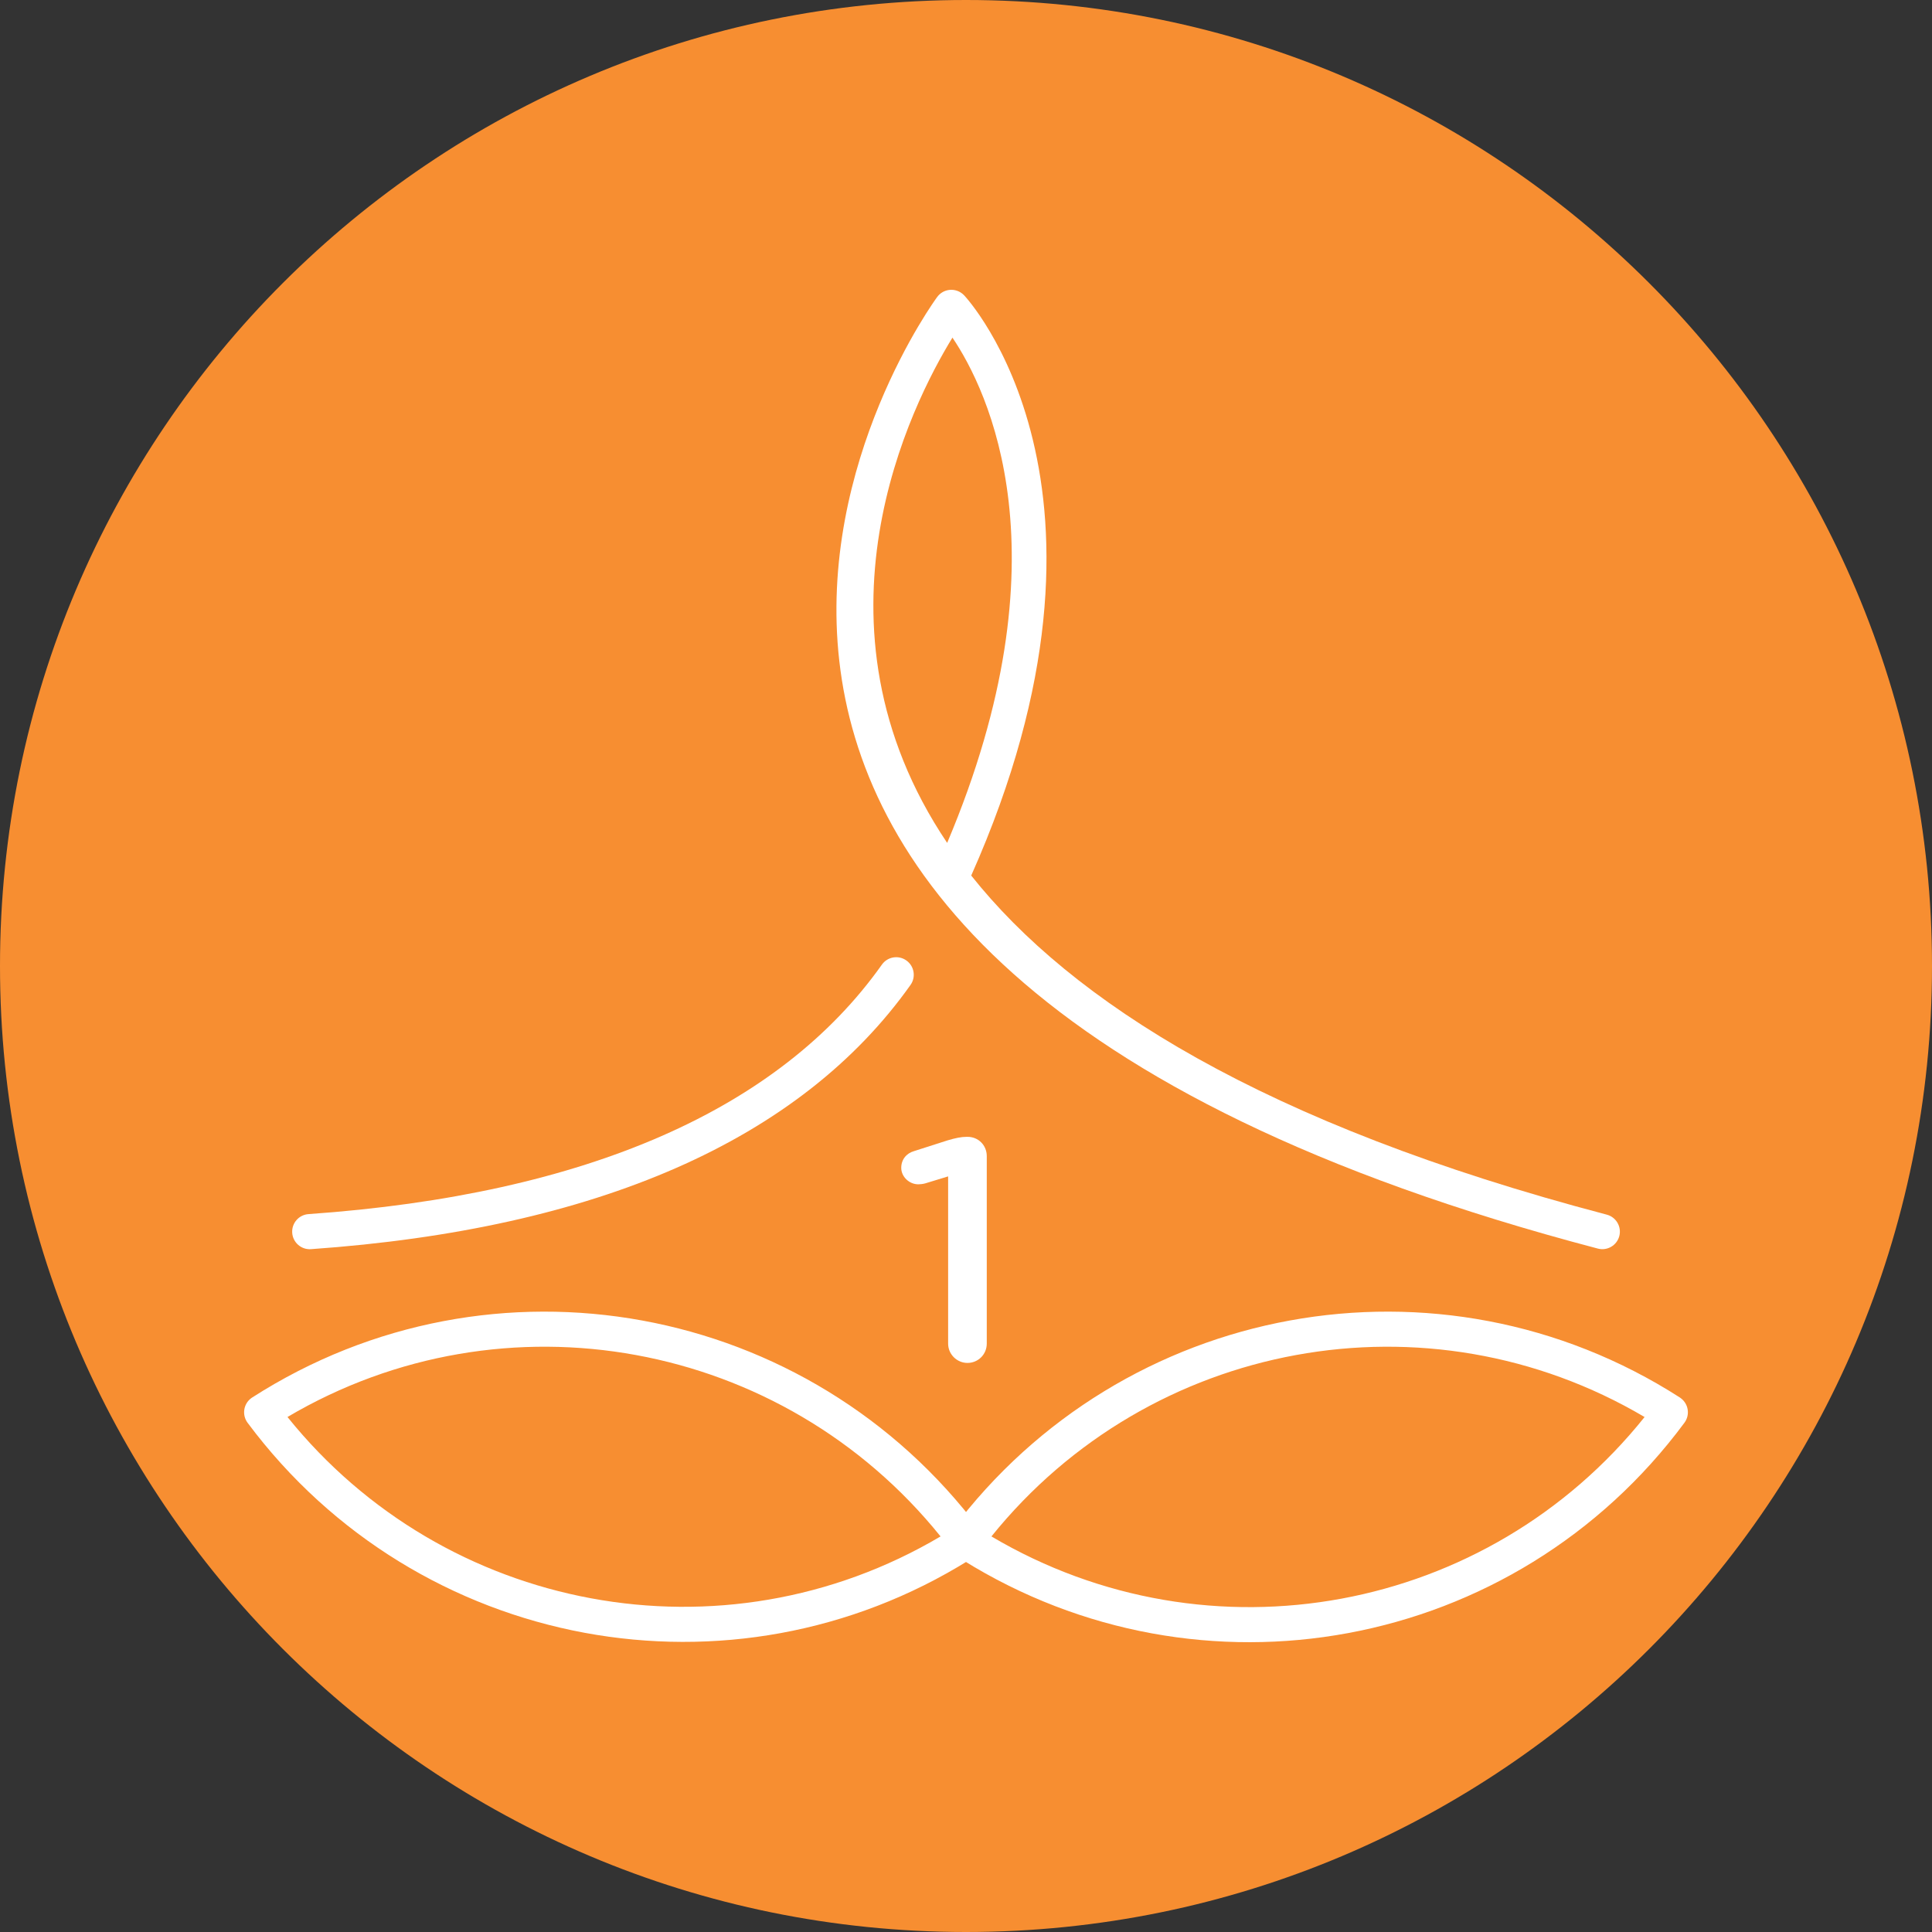
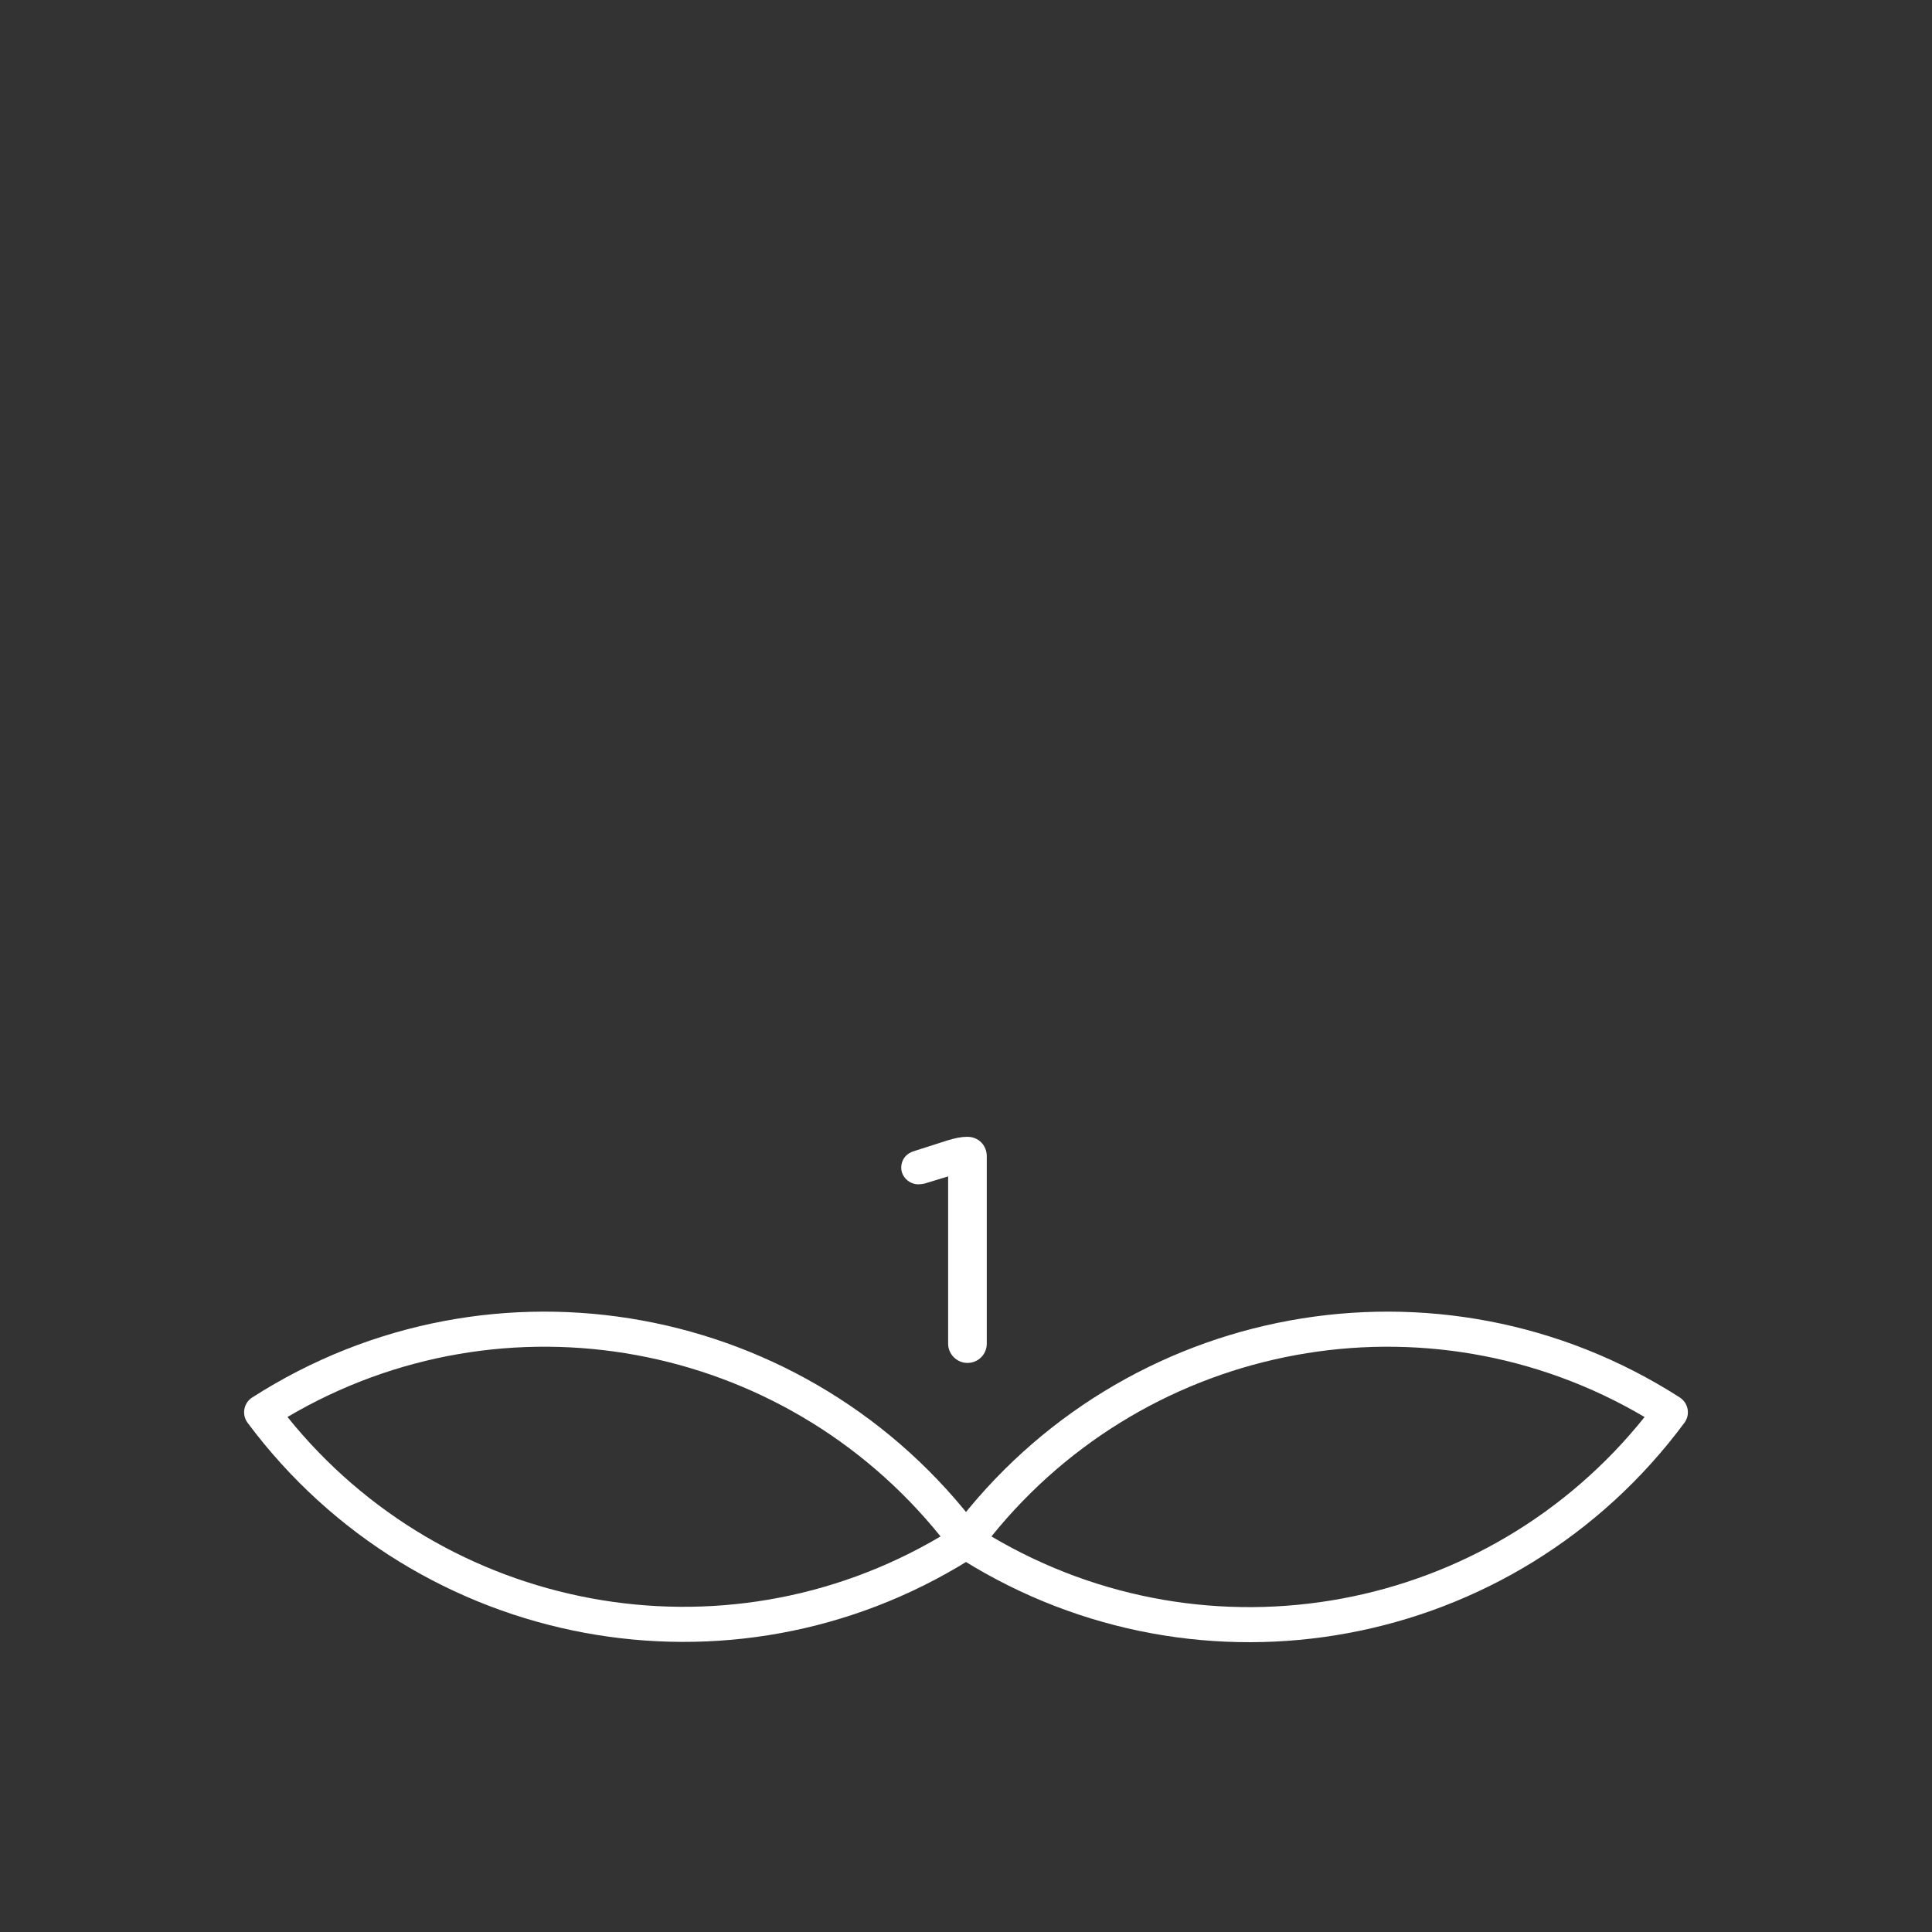
<svg xmlns="http://www.w3.org/2000/svg" xml:space="preserve" width="600px" height="600px" version="1.1" shape-rendering="geometricPrecision" text-rendering="geometricPrecision" image-rendering="optimizeQuality" fill-rule="evenodd" clip-rule="evenodd" viewBox="0 0 600 600">
  <rect x="0" y="0" width="600" height="600" fill="#333333" stroke="none" />
  <g id="Layer_x0020_1">
    <g id="_1649793778384">
-       <path fill="#F78E31" d="M300 0c165.69,0 300,134.32 300,300 0,165.69 -134.31,300 -300,300 -165.69,0 -300,-134.31 -300,-300 0,-165.68 134.31,-300 300,-300z" />
      <g>
-         <path fill="white" fill-rule="nonzero" d="M499 377.22c2.91,0.77 4.65,3.75 3.89,6.66 -0.77,2.91 -3.75,4.65 -6.66,3.88 -354.14,-93.09 -205.64,-294.89 -205.22,-295.47 1.74,-2.45 5.14,-3.02 7.6,-1.28 0.32,0.23 0.61,0.49 0.87,0.77 0.16,0.17 55.88,59.34 2.14,180.13 31.03,39.02 90.31,77.16 197.38,105.31zm-203.21 -272.37c-12.62,20.55 -47.4,88.86 -1.64,156.92 37.8,-89.41 12.6,-140.65 1.64,-156.92z" />
-         <path fill="white" fill-rule="nonzero" d="M273.89 299.56c1.74,-2.45 5.14,-3.03 7.59,-1.28 2.46,1.74 3.03,5.15 1.29,7.6 -17.04,24.03 -41.42,43.1 -72.94,56.91 -30.92,13.54 -68.75,22.02 -113.28,25.15 -3,0.2 -5.6,-2.08 -5.8,-5.08 -0.2,-3.01 2.07,-5.61 5.08,-5.81 43.27,-3.04 79.88,-11.21 109.65,-24.25 29.66,-12.99 52.53,-30.83 68.41,-53.24z" />
        <path fill="white" fill-rule="nonzero" d="M307.9 477.15c33.84,20.03 72.47,26.04 108.75,19.32 36,-6.67 69.68,-25.89 94.09,-56.4 -33.68,-19.88 -72.11,-25.87 -108.26,-19.25 -36.12,6.61 -69.99,25.82 -94.58,56.33zm110.72 30.03c-39.99,7.41 -82.66,0.34 -119.64,-22.71 -1.23,-0.11 -2.44,-0.64 -3.39,-1.58 -2.13,-2.14 -2.13,-5.59 0,-7.73l0.12 -0.11c26.51,-35.36 64.33,-57.54 104.81,-64.95 40.61,-7.43 83.91,0 121.17,23.9l0.3 0.22c2.41,1.79 2.92,5.2 1.13,7.62 -26.33,35.55 -64.05,57.85 -104.5,65.34z" />
        <path fill="white" fill-rule="nonzero" d="M301.05 484.45c-36.94,23.03 -79.54,30.03 -119.49,22.63 -40.51,-7.51 -78.3,-29.82 -104.68,-65.24 -1.79,-2.42 -1.28,-5.83 1.13,-7.62l0.3 -0.21c37.26,-23.91 80.56,-31.34 121.17,-23.91 40.52,7.42 78.36,29.63 104.88,65.03l0.05 0.05c2.12,2.14 2.11,5.59 -0.02,7.71 -0.94,0.93 -2.13,1.45 -3.34,1.56zm-117.52 11.91c36.23,6.72 74.79,0.78 108.57,-19.21 -24.59,-30.51 -58.46,-49.72 -94.58,-56.33 -36.15,-6.62 -74.57,-0.64 -108.24,19.24 24.44,30.4 58.19,49.62 94.25,56.3z" />
        <path fill="white" fill-rule="nonzero" d="M294.45 417.27c0,3.34 2.75,6 6,6 3.34,0 6,-2.66 6,-6l0 -58.22c0,-3.35 -2.56,-6 -6,-6l-0.2 0c-1.77,0 -3.54,0.39 -5.9,1.08l-10.43 3.34c-2.46,0.69 -4.03,2.66 -4.03,5.21 0,2.76 2.46,5.12 5.31,5.12 0.59,0 1.48,-0.1 2.17,-0.3l7.08 -2.16 0 51.93z" />
      </g>
    </g>
  </g>
</svg>